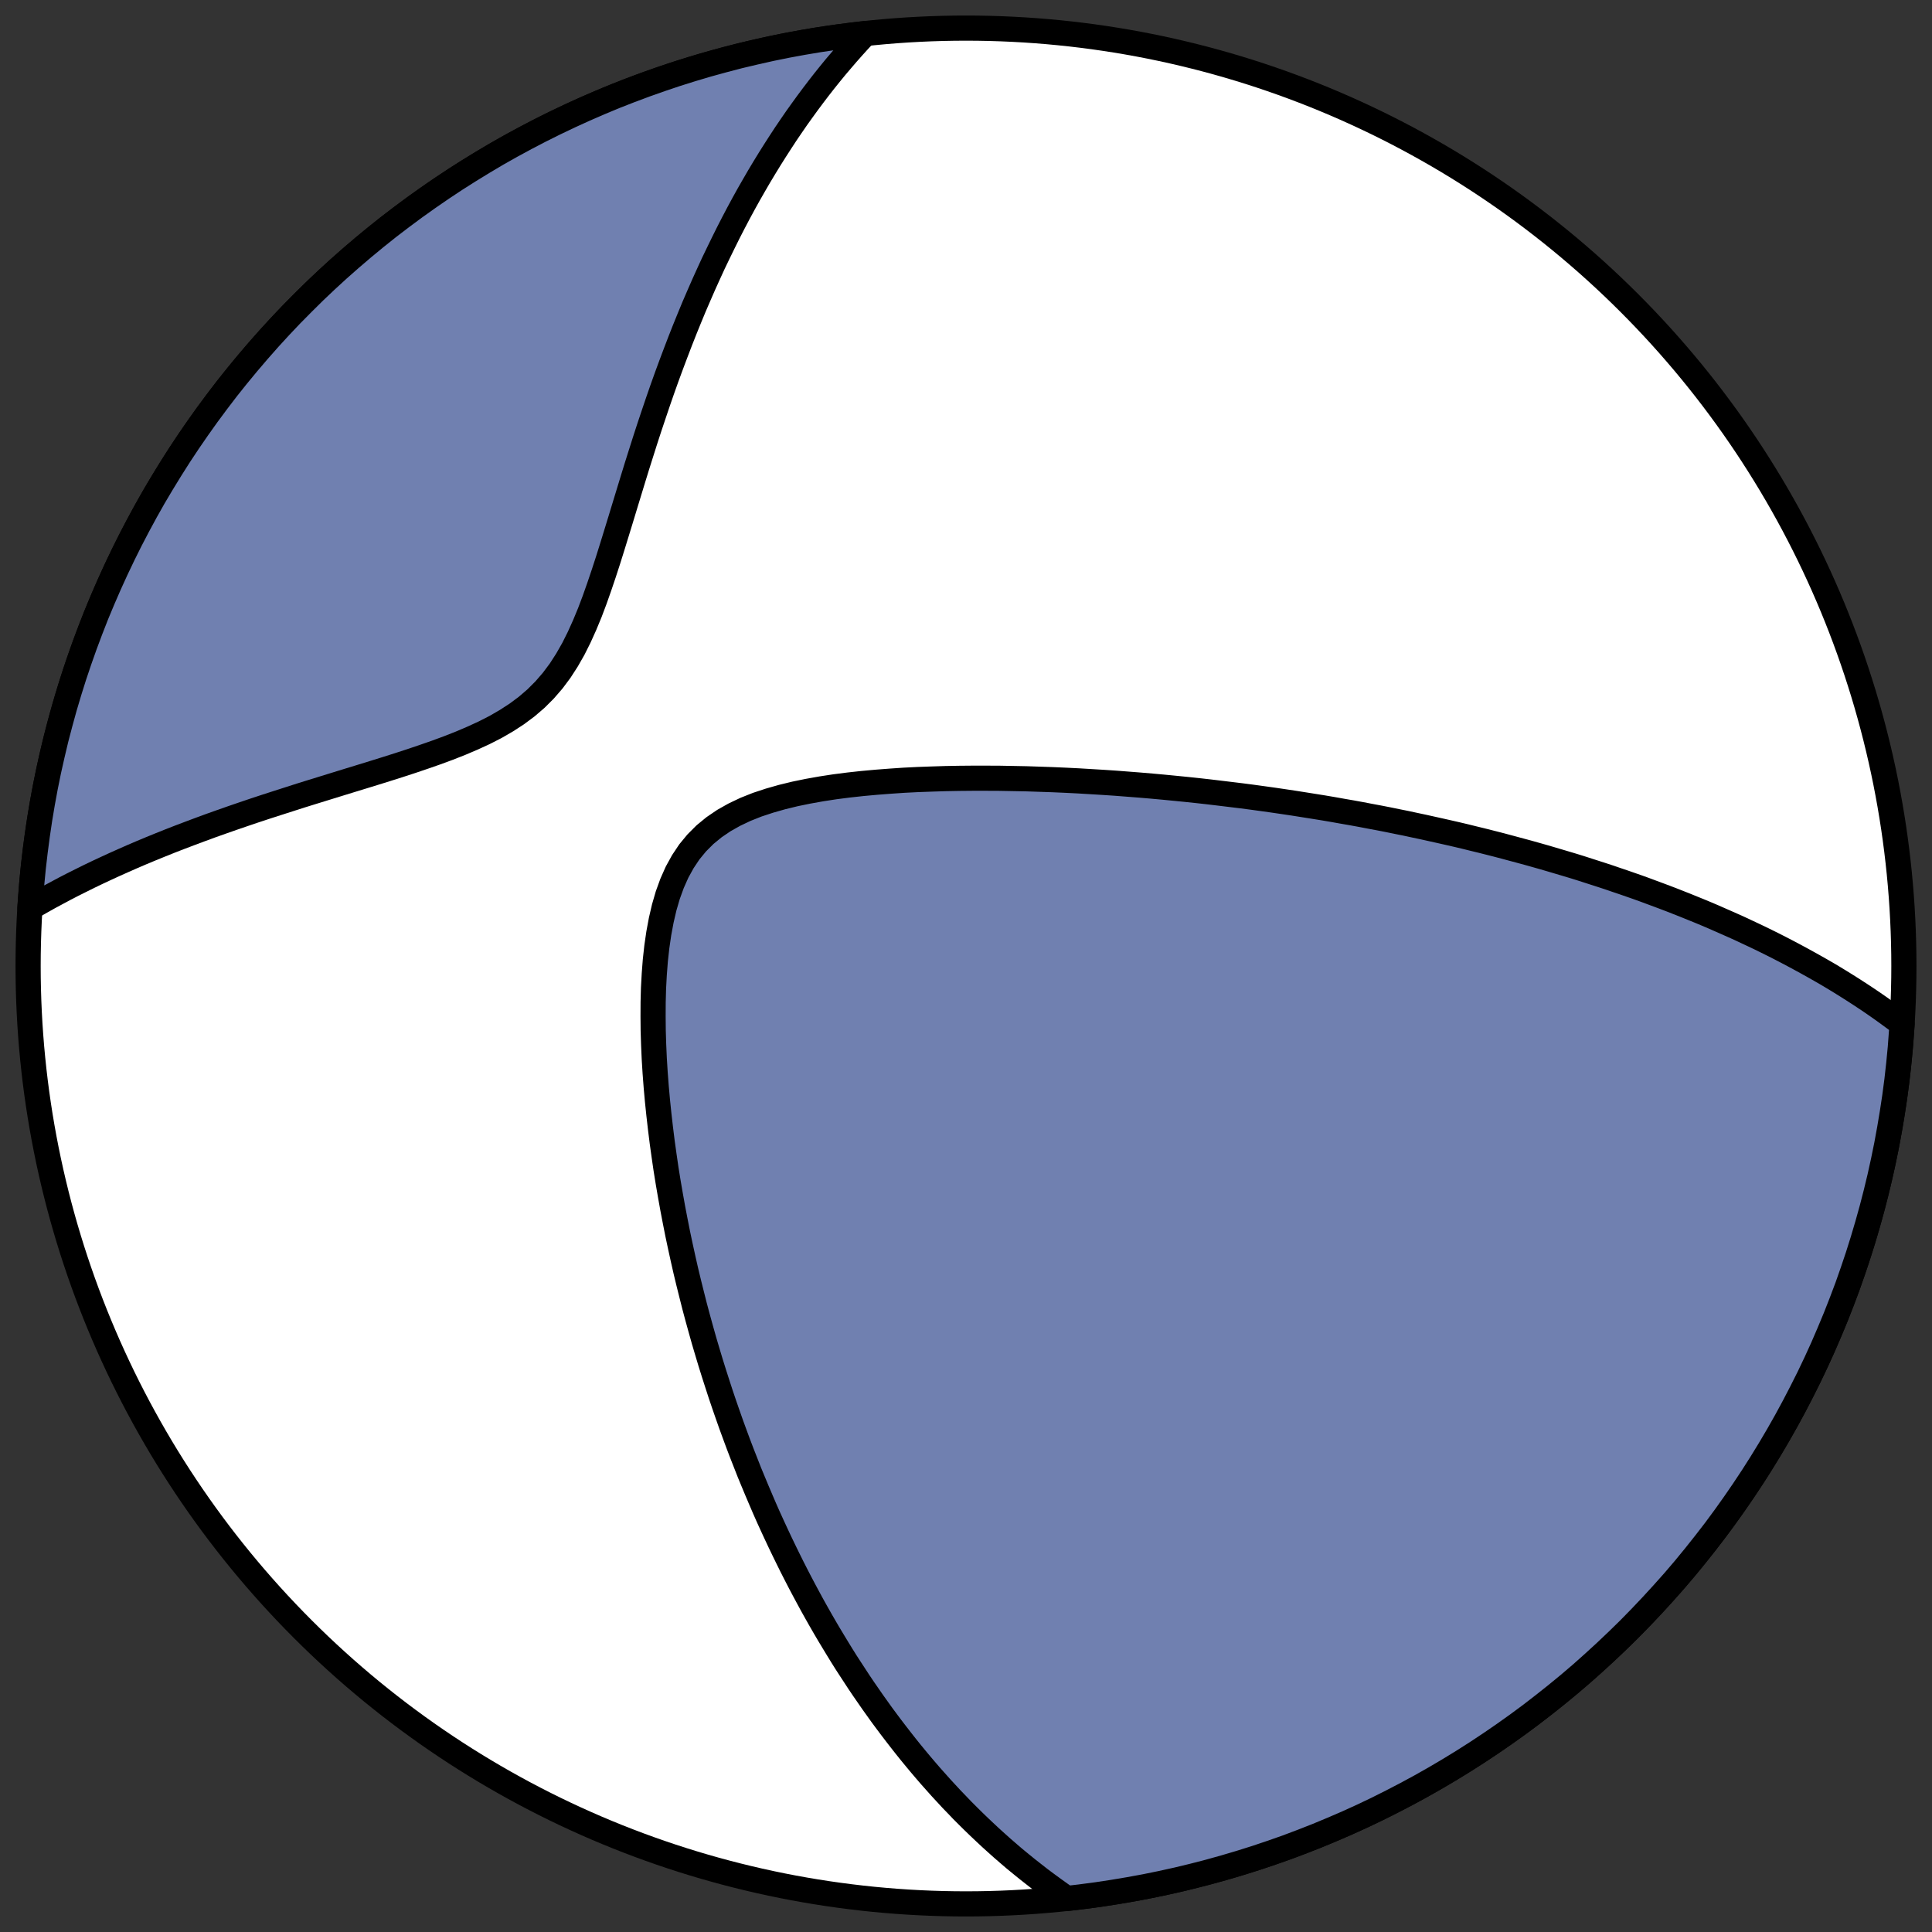
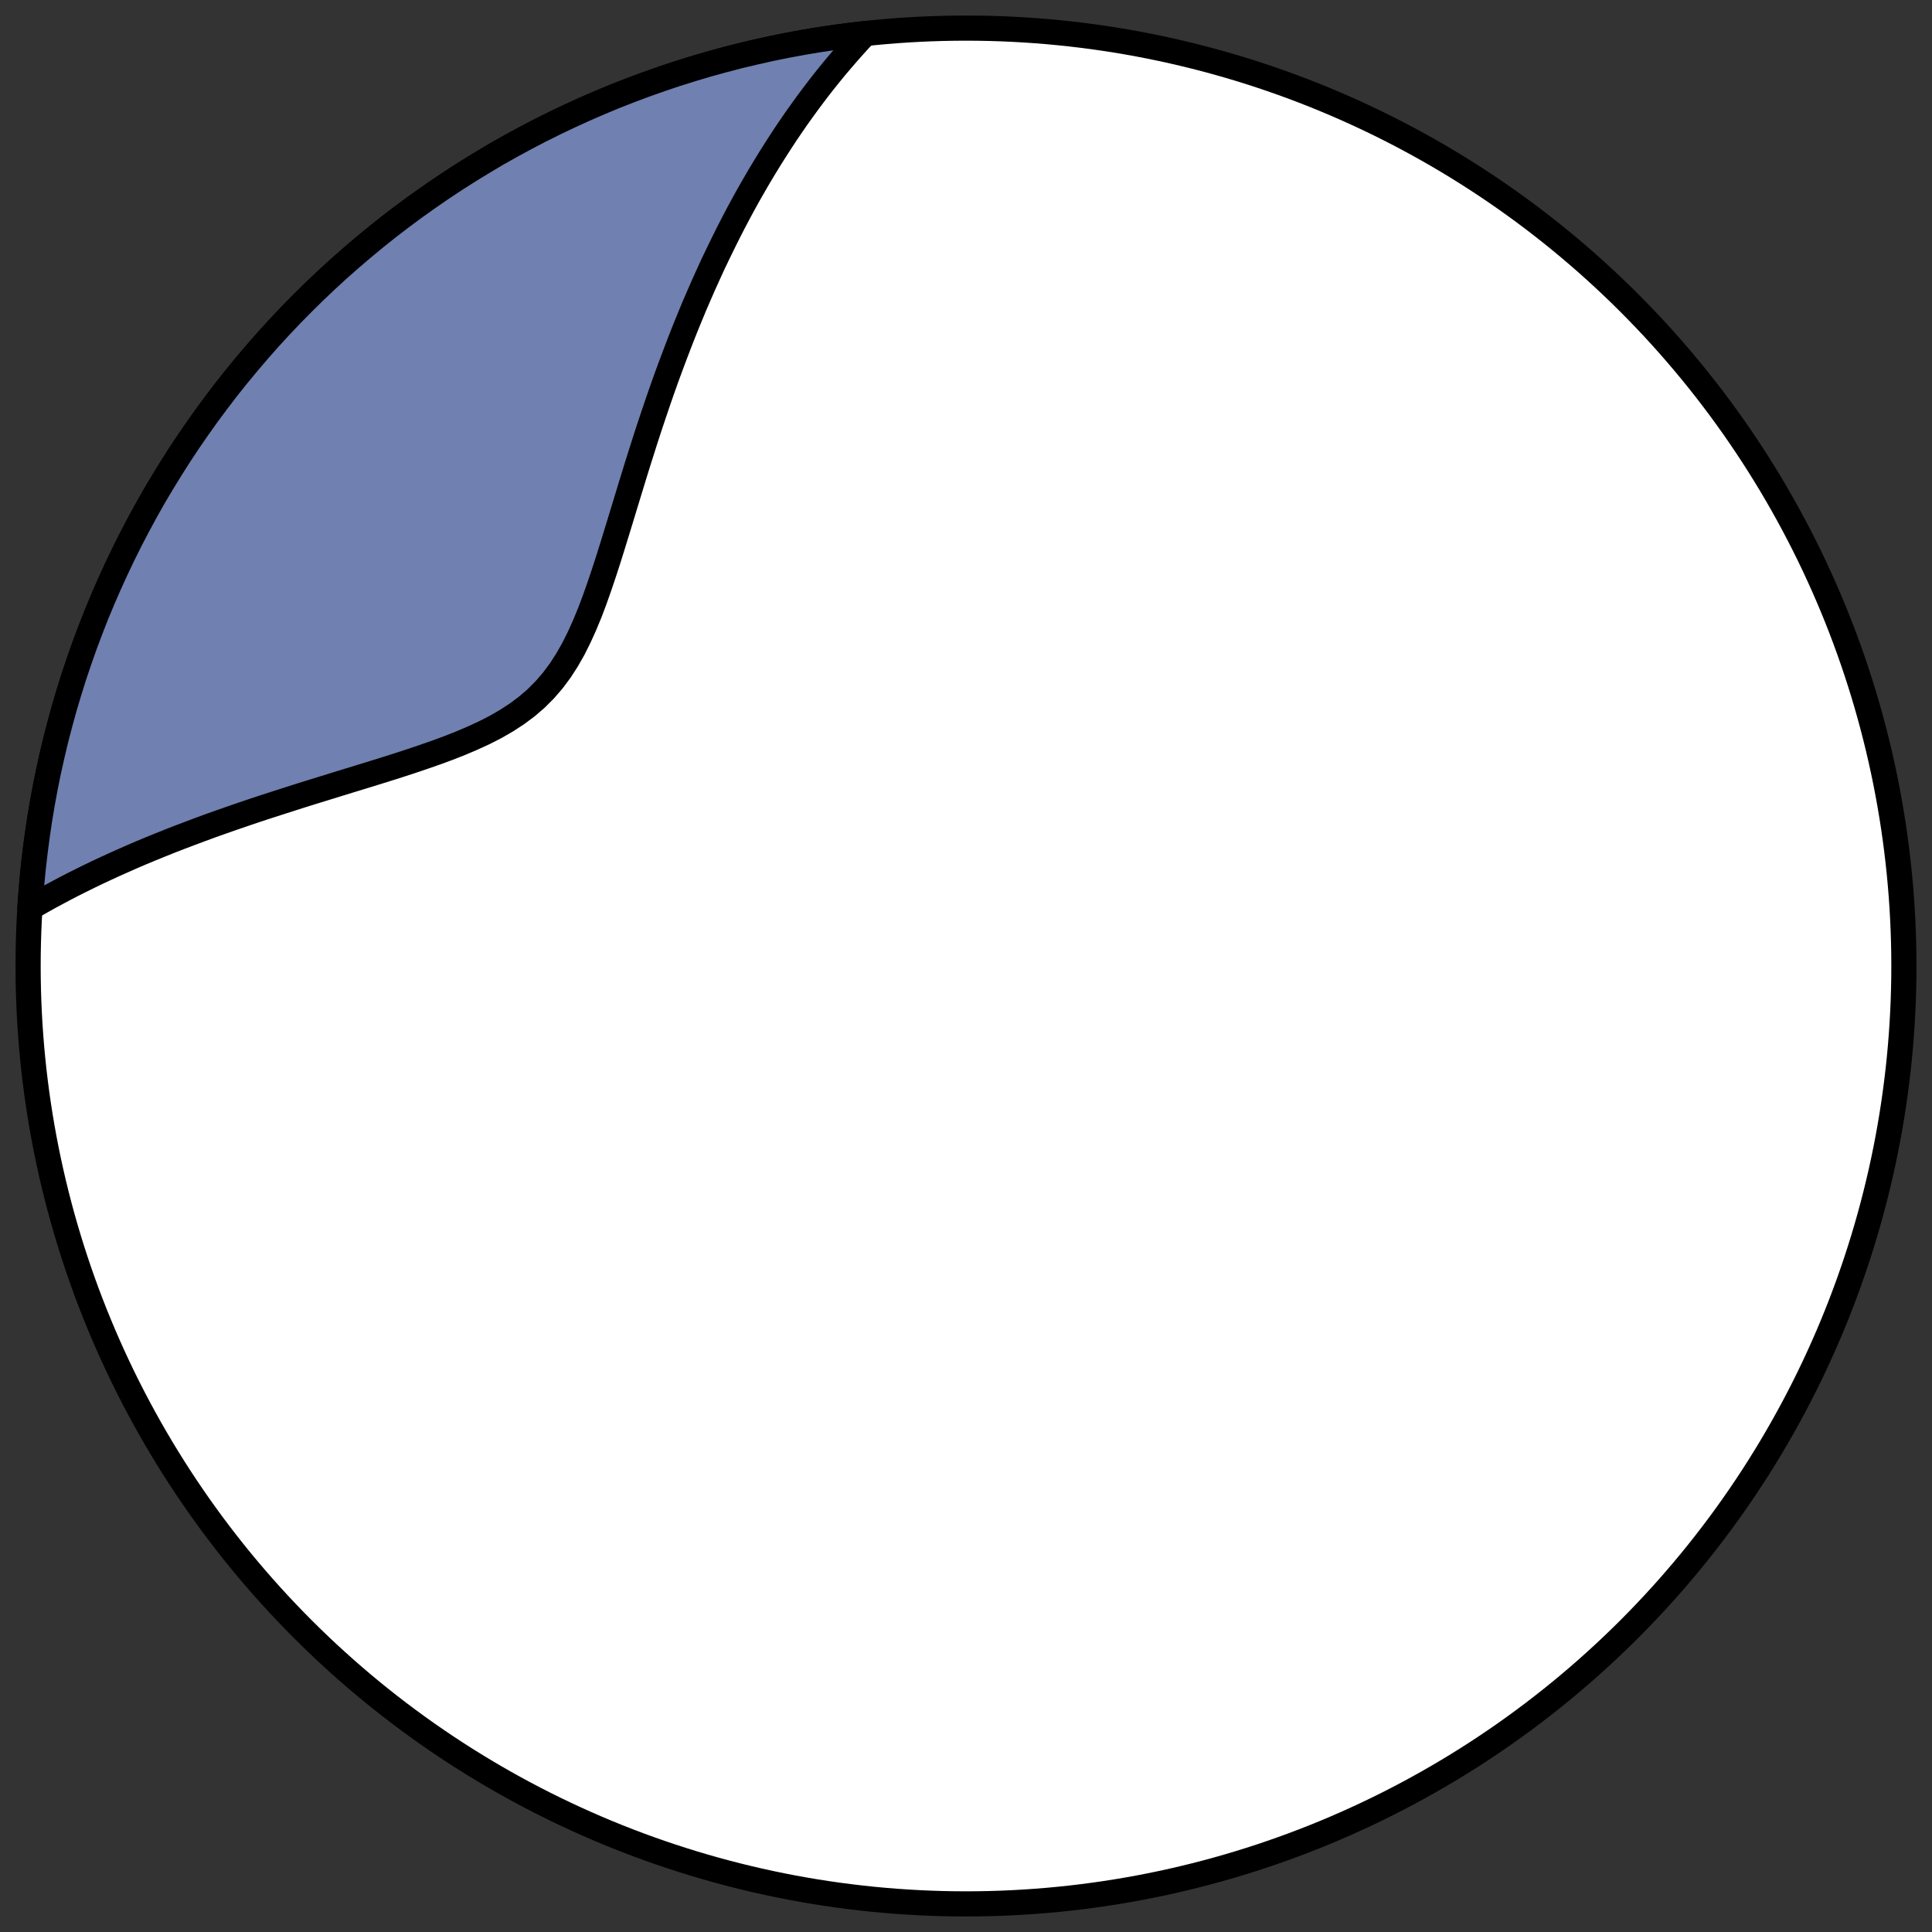
<svg xmlns="http://www.w3.org/2000/svg" height="30.722pt" version="1.1" viewBox="0 0 30.722 30.722" width="30.722pt">
  <rect x="0" y="0" width="30.722" height="30.722" fill="#333333" stroke="none" />
  <defs>
    <style type="text/css">
*{stroke-linecap:butt;stroke-linejoin:round;}
  </style>
  </defs>
  <g id="figure_1">
    <g id="patch_1">
      <path d="M 0 30.722  L 30.722 30.722  L 30.722 0  L 0 0  z " style="fill:none;" />
    </g>
    <g id="axes_1">
      <g id="patch_2">
        <path clip-path="url(#p42d6934bc3)" d="M 15.361 30.275  C 19.316 30.275 23.11 28.704 25.907 25.907  C 28.704 23.11 30.275 19.316 30.275 15.361  C 30.275 11.406 28.704 7.612 25.907 4.816  C 23.11 2.019 19.316 0.447 15.361 0.447  C 11.406 0.447 7.612 2.019 4.816 4.816  C 2.019 7.612 0.447 11.406 0.447 15.361  C 0.447 19.316 2.019 23.11 4.816 25.907  C 7.612 28.704 11.406 30.275 15.361 30.275  z " style="fill:#ffffff;stroke:#000000;stroke-linejoin:miter;stroke-width:0.4;" />
      </g>
      <g id="patch_3">
-         <path clip-path="url(#p42d6934bc3)" d="M 16.964 30.189  L 16.865 30.12  L 16.756 30.042  L 16.648 29.963  L 16.542 29.884  L 16.438 29.803  L 16.335 29.722  L 16.234 29.64  L 16.134 29.558  L 16.037 29.475  L 15.94 29.391  L 15.845 29.306  L 15.751 29.221  L 15.659 29.135  L 15.568 29.049  L 15.478 28.962  L 15.389 28.874  L 15.301 28.786  L 15.215 28.696  L 15.129 28.607  L 15.045 28.516  L 14.961 28.425  L 14.879 28.333  L 14.797 28.241  L 14.716 28.147  L 14.636 28.053  L 14.557 27.958  L 14.479 27.863  L 14.402 27.767  L 14.325 27.669  L 14.249 27.571  L 14.174 27.473  L 14.099 27.373  L 14.025 27.273  L 13.952 27.171  L 13.879 27.069  L 13.807 26.965  L 13.735 26.861  L 13.664 26.756  L 13.594 26.649  L 13.524 26.542  L 13.454 26.434  L 13.385 26.324  L 13.317 26.213  L 13.249 26.101  L 13.181 25.988  L 13.114 25.874  L 13.047 25.758  L 12.981 25.641  L 12.915 25.523  L 12.85 25.403  L 12.785 25.282  L 12.72 25.159  L 12.656 25.035  L 12.592 24.909  L 12.529 24.782  L 12.466 24.653  L 12.403 24.522  L 12.341 24.39  L 12.279 24.256  L 12.217 24.12  L 12.156 23.982  L 12.096 23.842  L 12.036 23.701  L 11.976 23.557  L 11.916 23.412  L 11.858 23.264  L 11.799 23.114  L 11.741 22.962  L 11.684 22.808  L 11.627 22.652  L 11.571 22.493  L 11.515 22.332  L 11.46 22.169  L 11.406 22.003  L 11.352 21.835  L 11.299 21.665  L 11.247 21.492  L 11.195 21.316  L 11.145 21.138  L 11.095 20.957  L 11.046 20.774  L 10.999 20.588  L 10.952 20.4  L 10.906 20.209  L 10.862 20.015  L 10.819 19.819  L 10.777 19.621  L 10.737 19.419  L 10.698 19.216  L 10.661 19.01  L 10.625 18.801  L 10.591 18.59  L 10.56 18.377  L 10.53 18.162  L 10.503 17.945  L 10.478 17.727  L 10.455 17.506  L 10.435 17.284  L 10.418 17.061  L 10.404 16.837  L 10.394 16.612  L 10.387 16.387  L 10.385 16.162  L 10.386 15.937  L 10.392 15.713  L 10.404 15.491  L 10.421 15.271  L 10.445 15.054  L 10.476 14.841  L 10.515 14.632  L 10.562 14.43  L 10.619 14.234  L 10.687 14.047  L 10.766 13.869  L 10.858 13.702  L 10.962 13.546  L 11.08 13.403  L 11.211 13.272  L 11.355 13.154  L 11.511 13.048  L 11.678 12.954  L 11.855 12.87  L 12.041 12.796  L 12.235 12.732  L 12.435 12.675  L 12.64 12.625  L 12.849 12.582  L 13.062 12.544  L 13.277 12.511  L 13.495 12.483  L 13.714 12.459  L 13.934 12.439  L 14.154 12.422  L 14.375 12.407  L 14.595 12.396  L 14.815 12.388  L 15.034 12.381  L 15.252 12.377  L 15.469 12.375  L 15.684 12.375  L 15.898 12.376  L 16.111 12.38  L 16.321 12.384  L 16.53 12.391  L 16.736 12.398  L 16.941 12.407  L 17.143 12.417  L 17.343 12.429  L 17.542 12.441  L 17.737 12.454  L 17.931 12.469  L 18.123 12.484  L 18.312 12.5  L 18.498 12.517  L 18.683 12.535  L 18.865 12.553  L 19.045 12.572  L 19.223 12.592  L 19.399 12.613  L 19.572 12.634  L 19.744 12.655  L 19.913 12.677  L 20.08 12.7  L 20.245 12.723  L 20.408 12.747  L 20.569 12.771  L 20.727 12.796  L 20.884 12.821  L 21.04 12.846  L 21.193 12.872  L 21.344 12.899  L 21.494 12.925  L 21.642 12.952  L 21.788 12.98  L 21.933 13.007  L 22.076 13.035  L 22.217 13.064  L 22.357 13.092  L 22.496 13.122  L 22.633 13.151  L 22.768 13.181  L 22.903 13.211  L 23.036 13.241  L 23.167 13.271  L 23.298 13.302  L 23.427 13.334  L 23.555 13.365  L 23.682 13.397  L 23.808 13.429  L 23.933 13.462  L 24.056 13.495  L 24.179 13.528  L 24.301 13.561  L 24.422 13.595  L 24.542 13.629  L 24.662 13.664  L 24.78 13.699  L 24.898 13.734  L 25.015 13.769  L 25.131 13.805  L 25.246 13.842  L 25.361 13.879  L 25.476 13.916  L 25.589 13.953  L 25.702 13.992  L 25.815 14.03  L 25.927 14.069  L 25.927 14.069  L 26.039 14.108  L 26.15 14.148  L 26.26 14.189  L 26.371 14.23  L 26.48 14.271  L 26.59 14.313  L 26.699 14.356  L 26.808 14.399  L 26.916 14.443  L 27.025 14.487  L 27.133 14.532  L 27.241 14.578  L 27.348 14.625  L 27.455 14.672  L 27.563 14.72  L 27.67 14.768  L 27.776 14.818  L 27.883 14.868  L 27.99 14.919  L 28.096 14.971  L 28.203 15.024  L 28.309 15.078  L 28.415 15.133  L 28.521 15.189  L 28.627 15.246  L 28.733 15.304  L 28.839 15.363  L 28.945 15.423  L 29.051 15.484  L 29.157 15.547  L 29.262 15.611  L 29.368 15.677  L 29.474 15.744  L 29.579 15.812  L 29.685 15.882  L 29.79 15.953  L 29.895 16.026  L 30 16.101  L 30.105 16.178  L 30.21 16.256  L 30.246 16.284  L 30.218 16.661  L 30.193 16.92  L 30.164 17.179  L 30.13 17.437  L 30.091 17.694  L 30.048 17.951  L 30.001 18.207  L 29.949 18.462  L 29.893 18.716  L 29.832 18.969  L 29.767 19.221  L 29.697 19.472  L 29.623 19.722  L 29.545 19.97  L 29.462 20.217  L 29.376 20.462  L 29.284 20.706  L 29.189 20.948  L 29.089 21.188  L 28.986 21.427  L 28.878 21.664  L 28.766 21.899  L 28.649 22.132  L 28.529 22.363  L 28.405 22.592  L 28.277 22.818  L 28.145 23.042  L 28.009 23.264  L 27.869 23.484  L 27.725 23.701  L 27.578 23.915  L 27.427 24.127  L 27.272 24.337  L 27.113 24.543  L 26.951 24.747  L 26.786 24.948  L 26.617 25.146  L 26.444 25.34  L 26.268 25.532  L 26.089 25.721  L 25.907 25.907  L 25.721 26.089  L 25.532 26.268  L 25.34 26.444  L 25.146 26.617  L 24.948 26.786  L 24.747 26.951  L 24.543 27.113  L 24.337 27.272  L 24.127 27.427  L 23.915 27.578  L 23.701 27.725  L 23.484 27.869  L 23.264 28.009  L 23.042 28.145  L 22.818 28.277  L 22.592 28.405  L 22.363 28.529  L 22.132 28.649  L 21.899 28.766  L 21.664 28.878  L 21.427 28.986  L 21.188 29.089  L 20.948 29.189  L 20.706 29.284  L 20.462 29.376  L 20.217 29.462  L 19.97 29.545  L 19.722 29.623  L 19.472 29.697  L 19.221 29.767  L 18.969 29.832  L 18.716 29.893  L 18.462 29.949  L 18.207 30.001  L 17.951 30.048  L 17.694 30.091  L 17.437 30.13  L 17.179 30.164  z " style="fill:#7080b0;stroke:#000000;stroke-linejoin:miter;stroke-width:0.4;" />
-       </g>
+         </g>
      <g id="patch_4">
        <path clip-path="url(#p42d6934bc3)" d="M 13.758 0.534  L 13.748 0.545  L 13.655 0.645  L 13.562 0.748  L 13.47 0.852  L 13.379 0.958  L 13.288 1.065  L 13.198 1.175  L 13.108 1.287  L 13.019 1.401  L 12.93 1.518  L 12.842 1.636  L 12.755 1.756  L 12.667 1.879  L 12.581 2.004  L 12.494 2.132  L 12.409 2.262  L 12.324 2.394  L 12.239 2.529  L 12.155 2.666  L 12.071 2.806  L 11.988 2.949  L 11.905 3.094  L 11.823 3.242  L 11.742 3.392  L 11.661 3.546  L 11.581 3.702  L 11.502 3.861  L 11.423 4.023  L 11.344 4.187  L 11.267 4.355  L 11.19 4.525  L 11.114 4.699  L 11.038 4.875  L 10.964 5.054  L 10.89 5.236  L 10.817 5.421  L 10.745 5.609  L 10.673 5.8  L 10.602 5.993  L 10.532 6.189  L 10.463 6.388  L 10.395 6.589  L 10.327 6.792  L 10.26 6.998  L 10.194 7.206  L 10.128 7.415  L 10.063 7.626  L 9.998 7.839  L 9.933 8.052  L 9.868 8.266  L 9.802 8.481  L 9.736 8.695  L 9.669 8.909  L 9.6 9.121  L 9.529 9.331  L 9.456 9.538  L 9.379 9.742  L 9.297 9.94  L 9.21 10.133  L 9.117 10.319  L 9.016 10.496  L 8.907 10.665  L 8.789 10.823  L 8.661 10.971  L 8.523 11.109  L 8.375 11.236  L 8.218 11.353  L 8.053 11.46  L 7.88 11.56  L 7.7 11.652  L 7.515 11.737  L 7.325 11.818  L 7.132 11.894  L 6.937 11.966  L 6.739 12.035  L 6.541 12.102  L 6.342 12.167  L 6.143 12.23  L 5.944 12.292  L 5.746 12.353  L 5.55 12.413  L 5.355 12.473  L 5.161 12.533  L 4.97 12.592  L 4.78 12.651  L 4.593 12.711  L 4.409 12.77  L 4.226 12.829  L 4.047 12.888  L 3.87 12.948  L 3.695 13.008  L 3.524 13.068  L 3.355 13.128  L 3.189 13.189  L 3.026 13.25  L 2.865 13.311  L 2.708 13.372  L 2.553 13.434  L 2.401 13.496  L 2.252 13.558  L 2.105 13.621  L 1.962 13.684  L 1.821 13.747  L 1.682 13.811  L 1.547 13.874  L 1.414 13.938  L 1.283 14.003  L 1.155 14.067  L 1.029 14.132  L 0.906 14.198  L 0.785 14.263  L 0.667 14.329  L 0.551 14.395  L 0.476 14.438  L 0.504 14.061  L 0.529 13.802  L 0.559 13.544  L 0.593 13.286  L 0.631 13.028  L 0.674 12.771  L 0.721 12.516  L 0.773 12.26  L 0.83 12.006  L 0.89 11.753  L 0.956 11.501  L 1.025 11.25  L 1.099 11.001  L 1.177 10.753  L 1.26 10.506  L 1.347 10.26  L 1.438 10.017  L 1.533 9.774  L 1.633 9.534  L 1.737 9.295  L 1.845 9.058  L 1.957 8.823  L 2.073 8.59  L 2.193 8.36  L 2.317 8.131  L 2.445 7.904  L 2.578 7.68  L 2.714 7.458  L 2.853 7.239  L 2.997 7.022  L 3.145 6.807  L 3.296 6.595  L 3.451 6.386  L 3.609 6.179  L 3.771 5.976  L 3.937 5.775  L 4.106 5.577  L 4.278 5.382  L 4.454 5.19  L 4.633 5.001  L 4.816 4.816  L 5.001 4.633  L 5.19 4.454  L 5.382 4.278  L 5.577 4.106  L 5.775 3.937  L 5.976 3.771  L 6.179 3.609  L 6.386 3.451  L 6.595 3.296  L 6.807 3.145  L 7.022 2.997  L 7.239 2.853  L 7.458 2.714  L 7.68 2.578  L 7.904 2.445  L 8.131 2.317  L 8.36 2.193  L 8.59 2.073  L 8.823 1.957  L 9.058 1.845  L 9.295 1.737  L 9.534 1.633  L 9.774 1.533  L 10.017 1.438  L 10.26 1.347  L 10.506 1.26  L 10.753 1.177  L 11.001 1.099  L 11.25 1.025  L 11.501 0.956  L 11.753 0.89  L 12.006 0.83  L 12.26 0.773  L 12.516 0.721  L 12.771 0.674  L 13.028 0.631  L 13.286 0.593  L 13.544 0.559  z " style="fill:#7080b0;stroke:#000000;stroke-linejoin:miter;stroke-width:0.4;" />
      </g>
    </g>
  </g>
  <defs>
    <clipPath id="p42d6934bc3">
      <rect height="30.722" width="30.722" x="0" y="0" />
    </clipPath>
  </defs>
</svg>